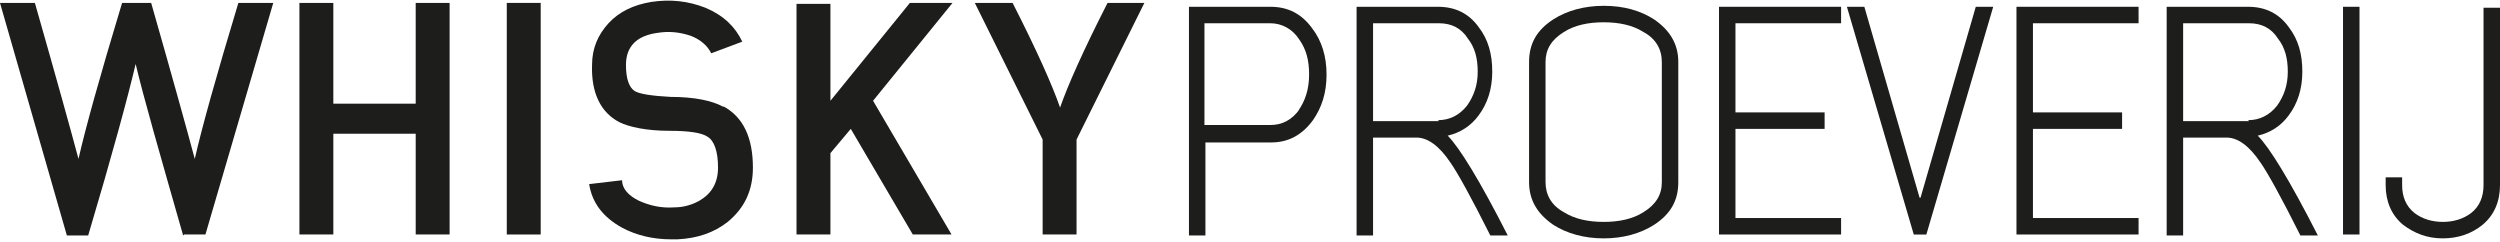
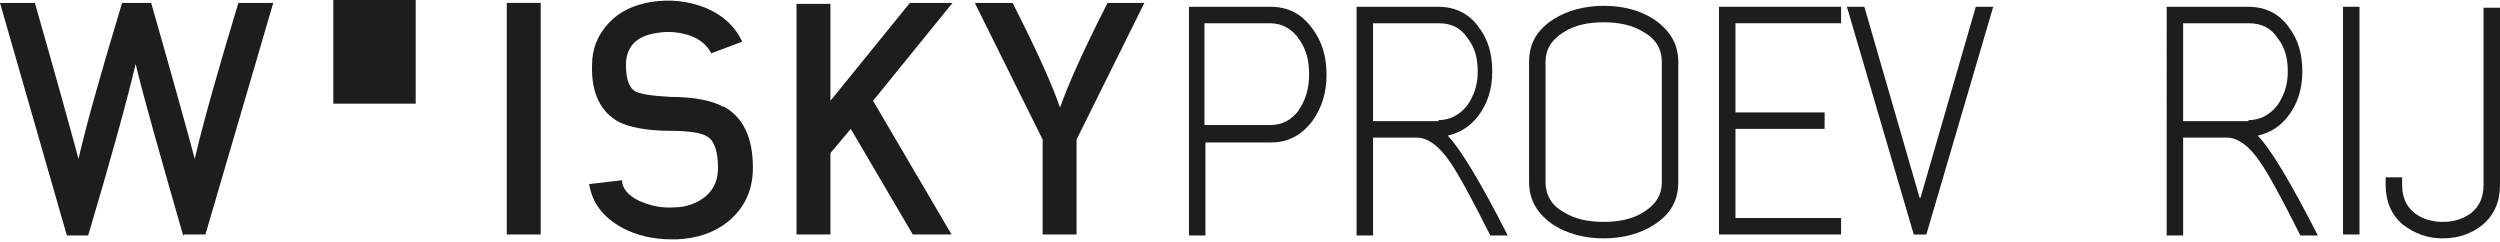
<svg xmlns="http://www.w3.org/2000/svg" version="1.1" viewBox="0 0 258 25">
  <defs>
    <style>
      .cls-1 {
        fill: #1d1d1b;
      }
    </style>
  </defs>
  <g>
    <g id="Laag_1">
      <g>
        <path class="cls-1" d="M18.9,24.3c-2.4-8.4-4.1-14.3-4.9-17.7-.8,3.4-2.4,9.3-4.9,17.7h-2.2L0,.3h3.6c2.2,7.7,3.7,13.1,4.5,16.1.7-3.1,2.2-8.5,4.5-16.1h3c2.2,7.7,3.7,13.1,4.5,16.1.7-3.1,2.2-8.5,4.5-16.1h3.6l-7,23.9h-2.2Z" />
-         <path class="cls-1" d="M42.9.3h3.5v23.9h-3.5v-10.4h-8.5v10.4h-3.5V.3h3.5v10.4h8.5V.3Z" />
+         <path class="cls-1" d="M42.9.3h3.5h-3.5v-10.4h-8.5v10.4h-3.5V.3h3.5v10.4h8.5V.3Z" />
        <path class="cls-1" d="M52.3.3h3.5v23.9h-3.5V.3Z" />
        <path class="cls-1" d="M74.7,11c2,1.1,3,3.2,3,6.3,0,2.4-.9,4.2-2.6,5.6-1.4,1.1-3.1,1.7-5.2,1.8-.2,0-.4,0-.6,0-1.9,0-3.6-.4-5.1-1.2-2-1.1-3.1-2.6-3.4-4.5l3.4-.4c0,.9.7,1.6,1.7,2.1,1.1.5,2.3.8,3.7.7,1,0,1.9-.3,2.6-.7,1.2-.7,1.9-1.8,1.9-3.4,0-1.7-.4-2.8-1.1-3.2-.6-.4-1.9-.6-3.9-.6-2.4,0-4.2-.4-5.2-.9-1.9-1-2.9-3-2.8-5.9,0-1.7.6-3.1,1.7-4.3,1.1-1.2,2.6-1.9,4.4-2.2,2-.3,3.8-.1,5.6.6,1.9.8,3.1,2,3.8,3.5l-3.2,1.2c-.4-.8-1.1-1.4-2.1-1.8-1.2-.4-2.3-.5-3.5-.3-2.1.3-3.2,1.4-3.2,3.3,0,1.4.3,2.3.9,2.7.5.3,1.8.5,3.7.6,2.5,0,4.3.4,5.4,1Z" />
        <path class="cls-1" d="M98.3.3l-8.2,10.1,8.1,13.8h-4l-6.4-10.9-2.1,2.5v8.4h-3.5V.4h3.5v10L93.9.3h4.4Z" />
        <path class="cls-1" d="M118.1.3l-7,14.1v9.8h-3.5v-9.8L100.6.3h3.9c2.5,4.9,4.1,8.5,4.9,10.8.8-2.3,2.4-5.9,4.9-10.8h3.9Z" />
        <path class="cls-1" d="M131.1.7c1.8,0,3.2.7,4.3,2.2,1,1.3,1.5,2.9,1.5,4.8s-.5,3.4-1.4,4.7c-1.1,1.5-2.5,2.3-4.3,2.3h-6.8v9.6h-1.7V.7h8.4ZM134,11.4c.7-1,1.1-2.2,1.1-3.7s-.3-2.6-1-3.6c-.7-1.1-1.8-1.7-3-1.7h-6.8v10.5h6.8c1.2,0,2.2-.5,3-1.6Z" />
        <path class="cls-1" d="M153.8,24.3c-2-4-3.4-6.5-4.1-7.5-1.2-1.8-2.4-2.6-3.5-2.6h-4.5v10.1h-1.7V.7h8.4c1.8,0,3.2.7,4.2,2.1,1,1.3,1.4,2.8,1.4,4.6s-.5,3.3-1.4,4.5c-.8,1.1-1.9,1.8-3.2,2.1,1.2,1.2,3.3,4.6,6.2,10.3h-1.9ZM148.4,12.4c1.2,0,2.2-.5,3-1.5.7-1,1.1-2.1,1.1-3.5s-.3-2.5-1-3.4c-.7-1.1-1.7-1.6-3-1.6h-6.8v10.1h6.8Z" />
        <path class="cls-1" d="M165.5.6c2.1,0,3.8.5,5.2,1.4,1.6,1.1,2.5,2.5,2.5,4.4v12.4c0,1.9-.8,3.3-2.5,4.4-1.4.9-3.2,1.4-5.2,1.4s-3.8-.5-5.2-1.4c-1.6-1.1-2.5-2.5-2.5-4.4V6.4c0-1.9.8-3.3,2.5-4.4,1.4-.9,3.2-1.4,5.2-1.4ZM171.5,6.4c0-1.3-.6-2.4-1.9-3.1-1.1-.7-2.5-1-4.1-1s-3,.3-4.1,1c-1.3.8-1.9,1.8-1.9,3.1v12.4c0,1.3.6,2.4,1.9,3.1,1.1.7,2.5,1,4.1,1s3-.3,4.1-1c1.3-.8,1.9-1.8,1.9-3.1V6.4Z" />
        <path class="cls-1" d="M177.4.7h12.6v1.7h-10.9v9.2h9.2v1.7h-9.2v9.2h10.9v1.7h-12.6V.7Z" />
        <path class="cls-1" d="M198.2,20.4l5.7-19.7h1.8l-6.9,23.5h-1.3l-6.9-23.5h1.8l5.7,19.7Z" />
-         <path class="cls-1" d="M208.1.7h12.6v1.7h-10.9v9.2h9.2v1.7h-9.2v9.2h10.9v1.7h-12.6V.7Z" />
        <path class="cls-1" d="M237.4,24.3c-2-4-3.4-6.5-4.1-7.5-1.2-1.8-2.4-2.6-3.5-2.6h-4.5v10.1h-1.7V.7h8.4c1.8,0,3.2.7,4.2,2.1,1,1.3,1.4,2.8,1.4,4.6s-.5,3.3-1.4,4.5c-.8,1.1-1.9,1.8-3.2,2.1,1.2,1.2,3.3,4.6,6.2,10.3h-1.9ZM232,12.4c1.2,0,2.2-.5,3-1.5.7-1,1.1-2.1,1.1-3.5s-.3-2.5-1-3.4c-.7-1.1-1.7-1.6-3-1.6h-6.8v10.1h6.8Z" />
        <path class="cls-1" d="M241.8.7h1.7v23.5h-1.7V.7Z" />
        <path class="cls-1" d="M248,23.2c-1.2-1-1.8-2.4-1.8-4.1v-.8h1.7v.8c0,1.2.4,2.2,1.3,2.9.8.6,1.8.9,2.9.9s2.1-.3,2.9-.9c.9-.7,1.3-1.7,1.3-2.9V.8h1.7v18.3c0,1.7-.6,3.1-1.8,4.1-1.1.9-2.5,1.4-4.1,1.4s-2.9-.5-4.1-1.4Z" />
      </g>
    </g>
  </g>
</svg>